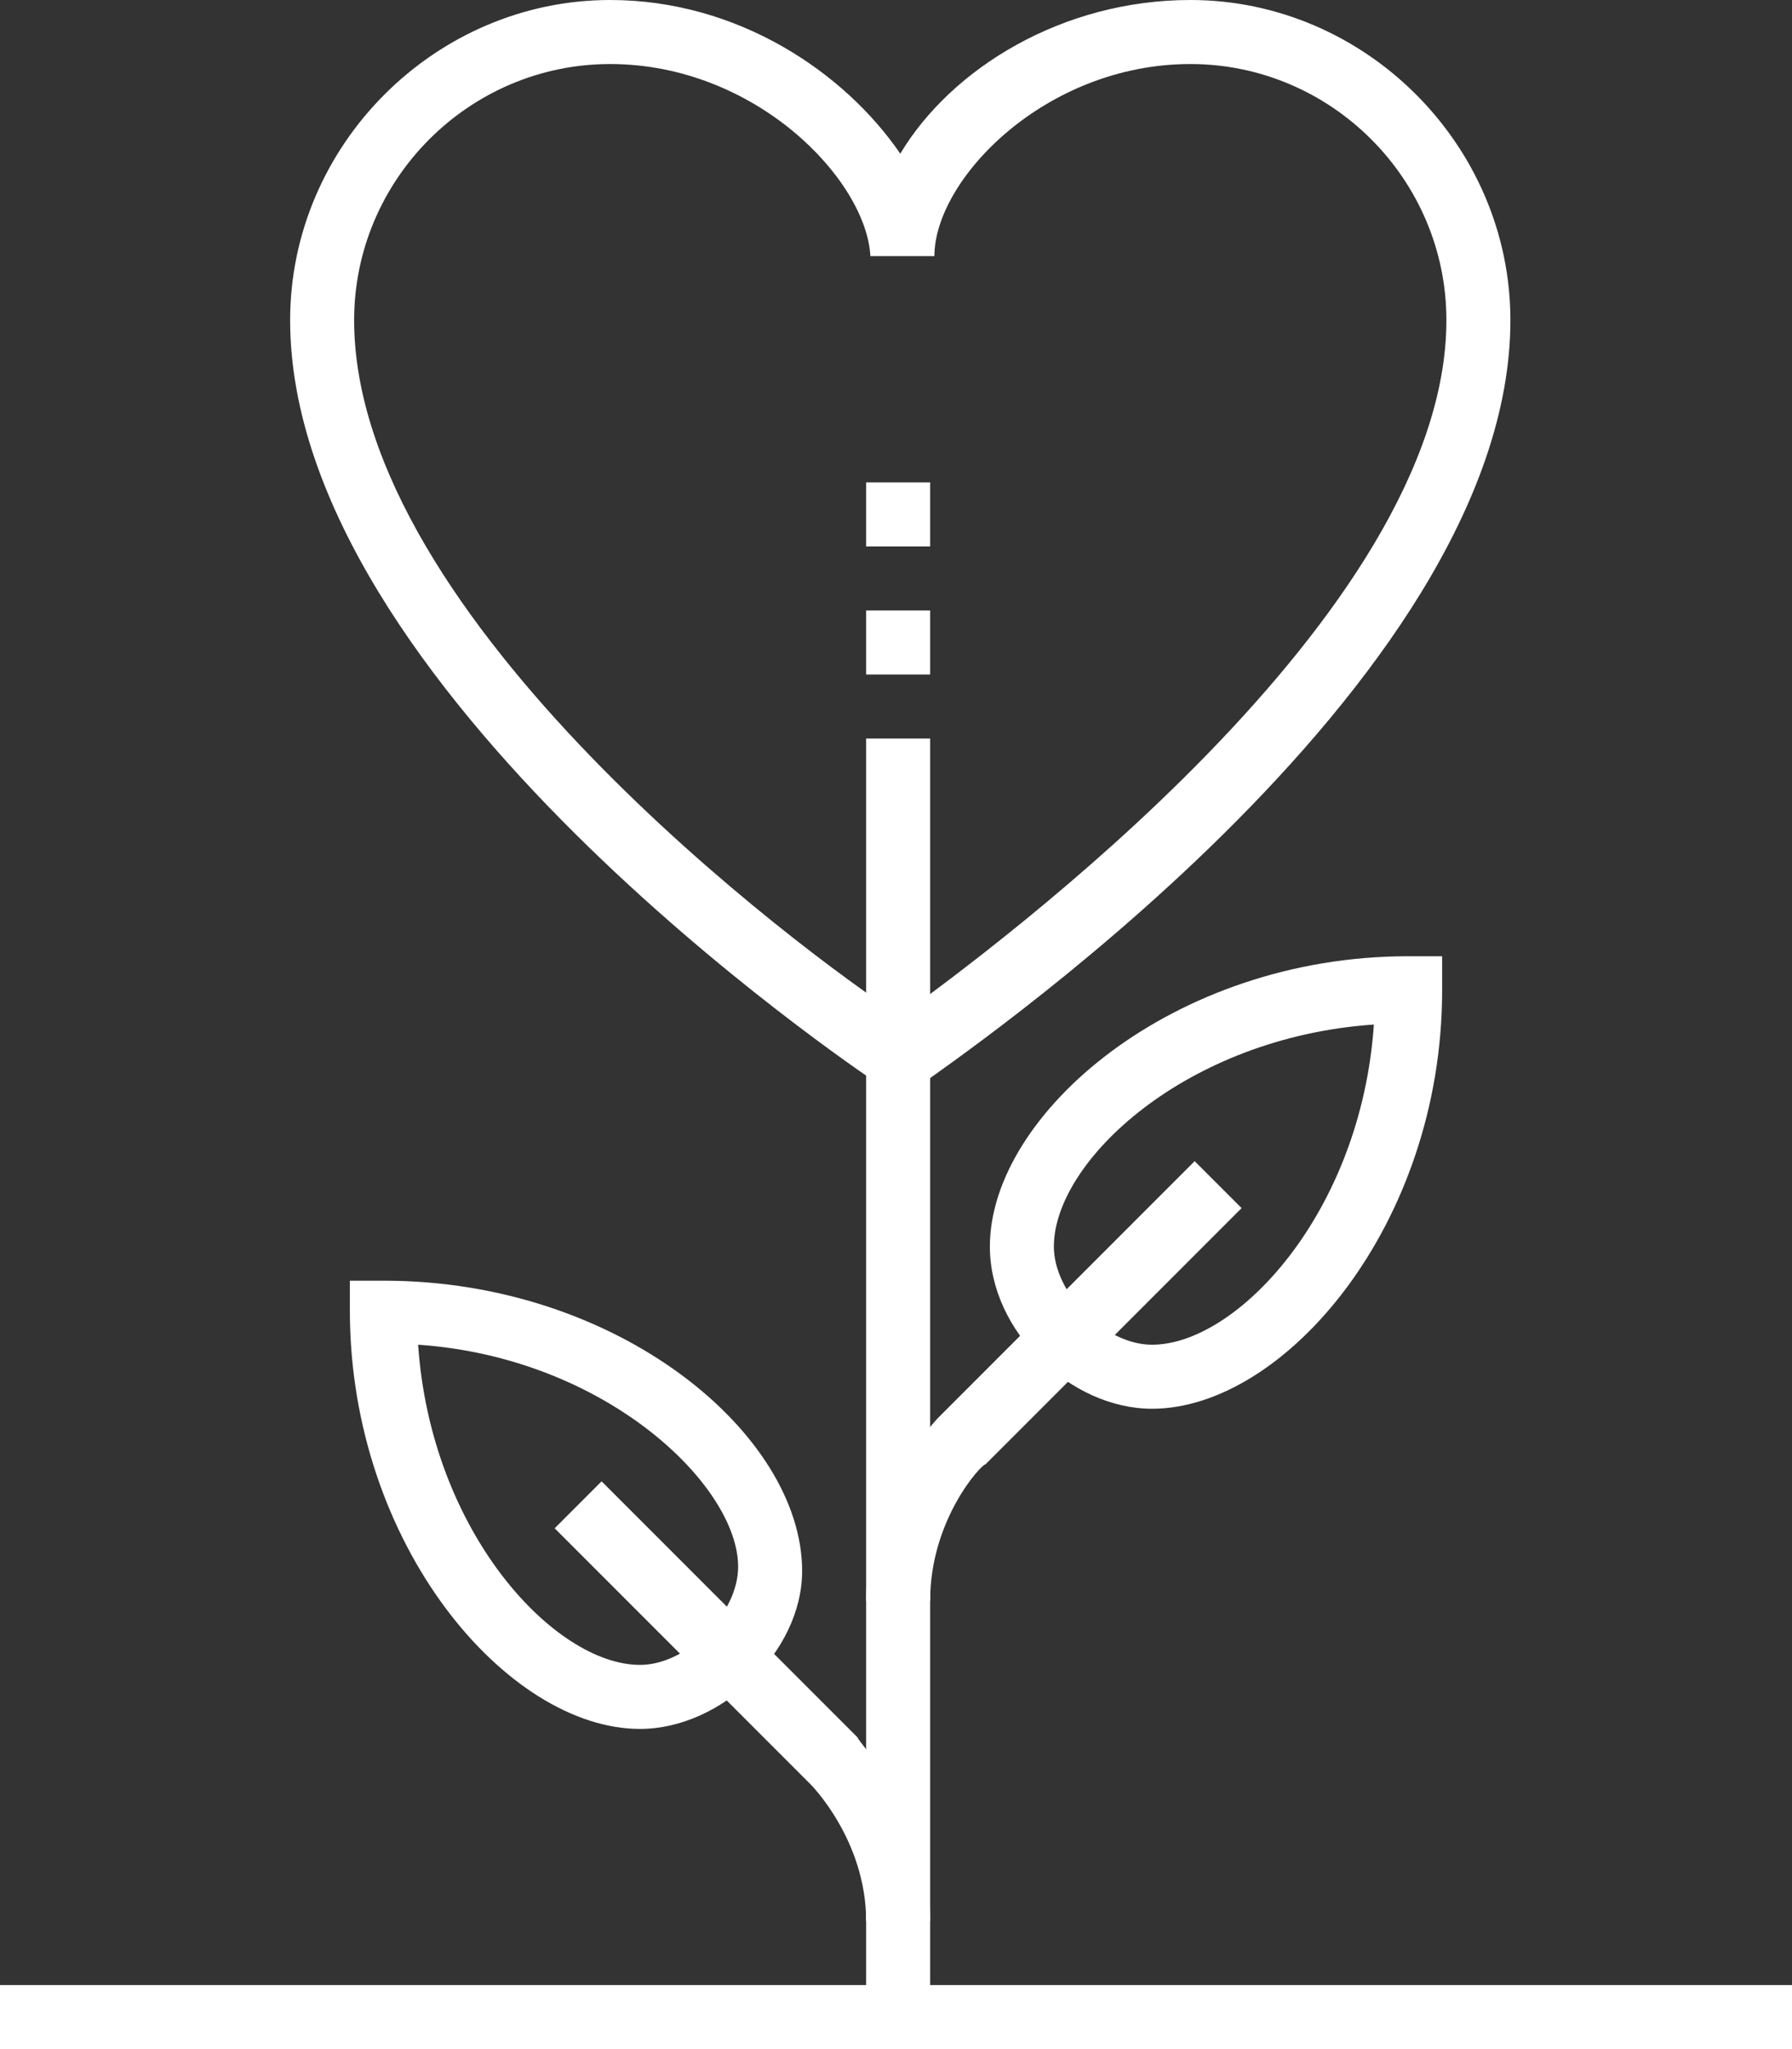
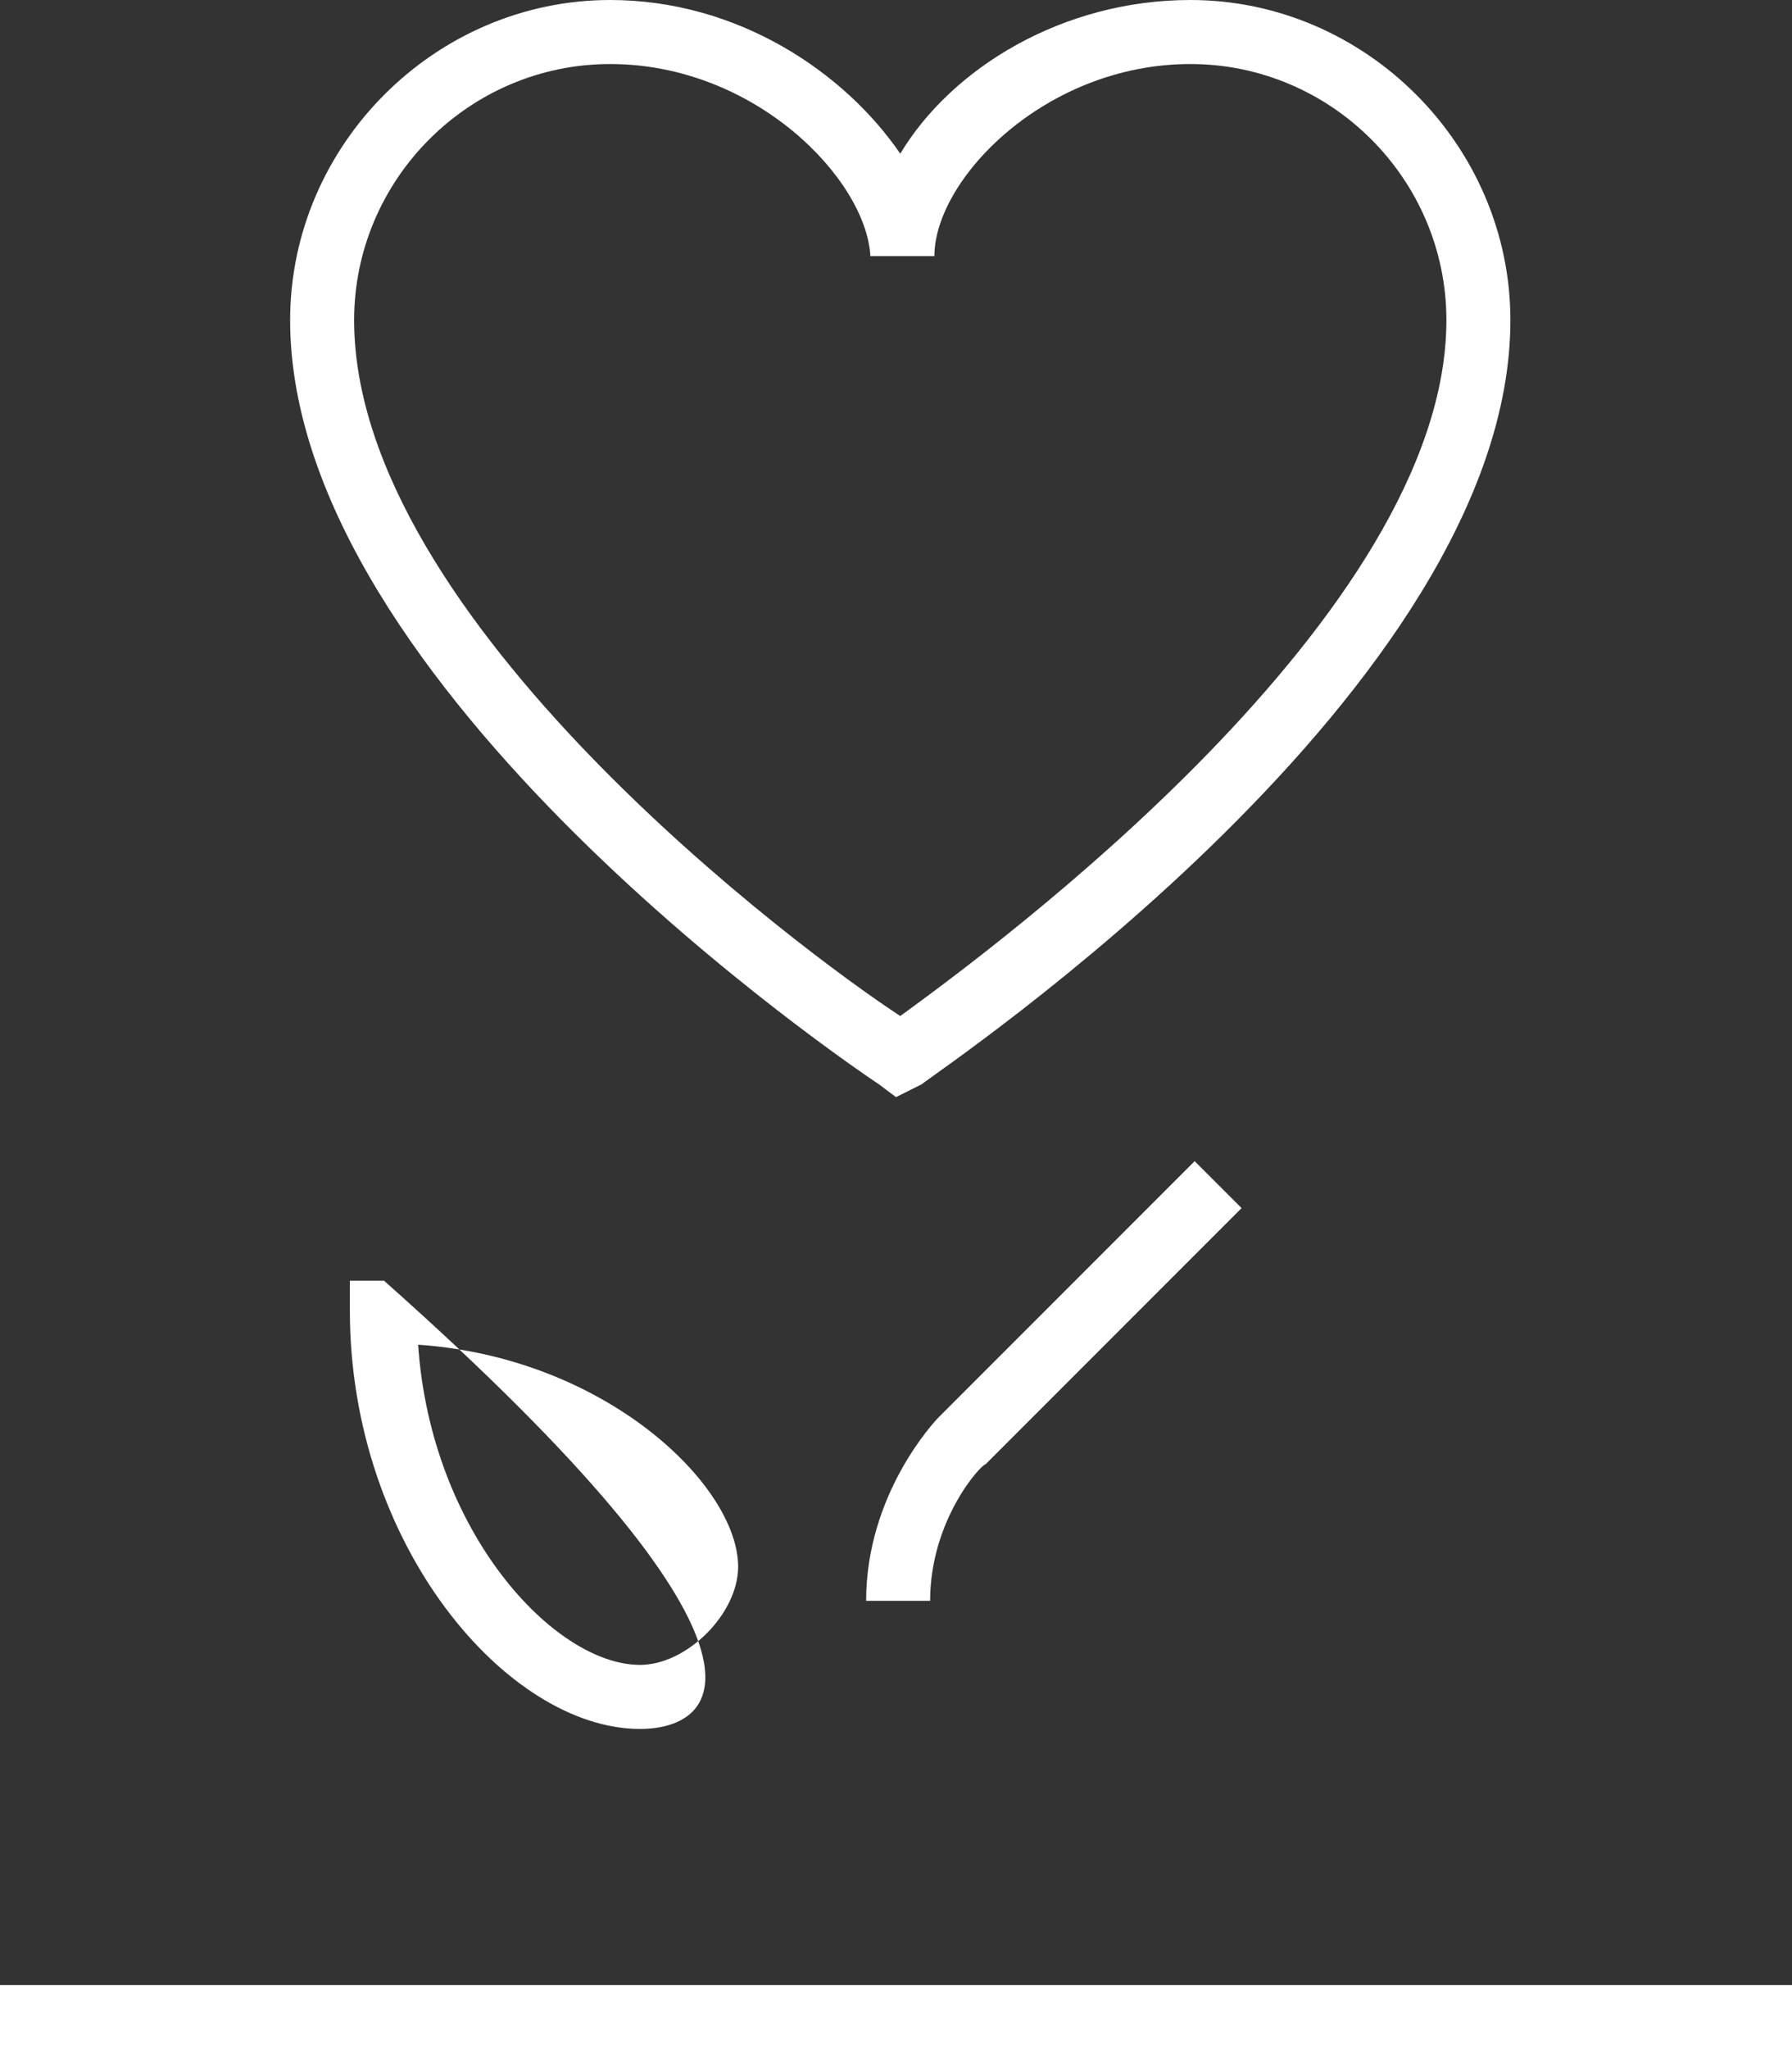
<svg xmlns="http://www.w3.org/2000/svg" version="1.1" id="Слой_1" x="0px" y="0px" width="42px" height="48px" viewBox="0 0 42 48" enable-background="new 0 0 42 48" xml:space="preserve">
  <rect x="0" y="0" width="42" height="48" fill="#333333" stroke="none" />
  <path fill-rule="evenodd" clip-rule="evenodd" fill="#FFFFFF" d="M21,25.7l-0.4-0.3C20,25,6.8,16.1,6.8,7.5c0-4.1,3.4-7.5,7.5-7.5  c3,0,5.5,1.7,6.8,3.6c1.2-2,3.8-3.6,6.8-3.6c4.1,0,7.5,3.4,7.5,7.5c0,8.6-13.3,17.5-13.8,17.9L21,25.7z M14.3,1.5c-3.3,0-6,2.7-6,6  c0,7,10.5,14.8,12.8,16.3c2.2-1.6,12.8-9.4,12.8-16.3c0-3.3-2.7-6-6-6c-3.4,0-6,2.7-6,4.5h-1.5C20.3,4.2,17.7,1.5,14.3,1.5z" />
-   <path fill-rule="evenodd" clip-rule="evenodd" fill="#FFFFFF" d="M27,33c-1.9,0-3.8-1.8-3.8-3.8c0-3.1,4.3-6.8,9.8-6.8h0.8v0.8  C33.8,28.7,30.1,33,27,33 M32.2,24c-4.4,0.3-7.5,3.2-7.5,5.2c0,1.1,1.2,2.3,2.3,2.3C29,31.5,31.9,28.4,32.2,24" />
-   <path fill-rule="evenodd" clip-rule="evenodd" fill="#FFFFFF" d="M15,40.5c-3.1,0-6.8-4.3-6.8-9.8V30H9c5.5,0,9.8,3.6,9.8,6.8  C18.8,38.7,16.9,40.5,15,40.5 M9.8,31.5C10.1,35.9,13,39,15,39c1.1,0,2.3-1.2,2.3-2.3C17.3,34.8,14.2,31.8,9.8,31.5" />
-   <rect x="20.3" y="17.3" fill-rule="evenodd" clip-rule="evenodd" fill="#FFFFFF" width="1.5" height="30" />
+   <path fill-rule="evenodd" clip-rule="evenodd" fill="#FFFFFF" d="M15,40.5c-3.1,0-6.8-4.3-6.8-9.8V30H9C18.8,38.7,16.9,40.5,15,40.5 M9.8,31.5C10.1,35.9,13,39,15,39c1.1,0,2.3-1.2,2.3-2.3C17.3,34.8,14.2,31.8,9.8,31.5" />
  <path fill-rule="evenodd" clip-rule="evenodd" fill="#FFFFFF" d="M21.8,37.5h-1.5c0-2.5,1.6-4.2,1.7-4.3l6-6l1.1,1.1l-6,6  C23,34.3,21.8,35.6,21.8,37.5" />
-   <path fill-rule="evenodd" clip-rule="evenodd" fill="#FFFFFF" d="M21.8,45h-1.5c0-1.9-1.3-3.2-1.3-3.2l-6-6l1.1-1.1l6,6  C20.1,40.8,21.8,42.5,21.8,45" />
-   <rect x="20.3" y="11.3" fill-rule="evenodd" clip-rule="evenodd" fill="#FFFFFF" width="1.5" height="1.5" />
-   <rect x="20.3" y="14.3" fill-rule="evenodd" clip-rule="evenodd" fill="#FFFFFF" width="1.5" height="1.5" />
  <rect y="46.5" fill-rule="evenodd" clip-rule="evenodd" fill="#FFFFFF" width="42" height="1.5" />
</svg>